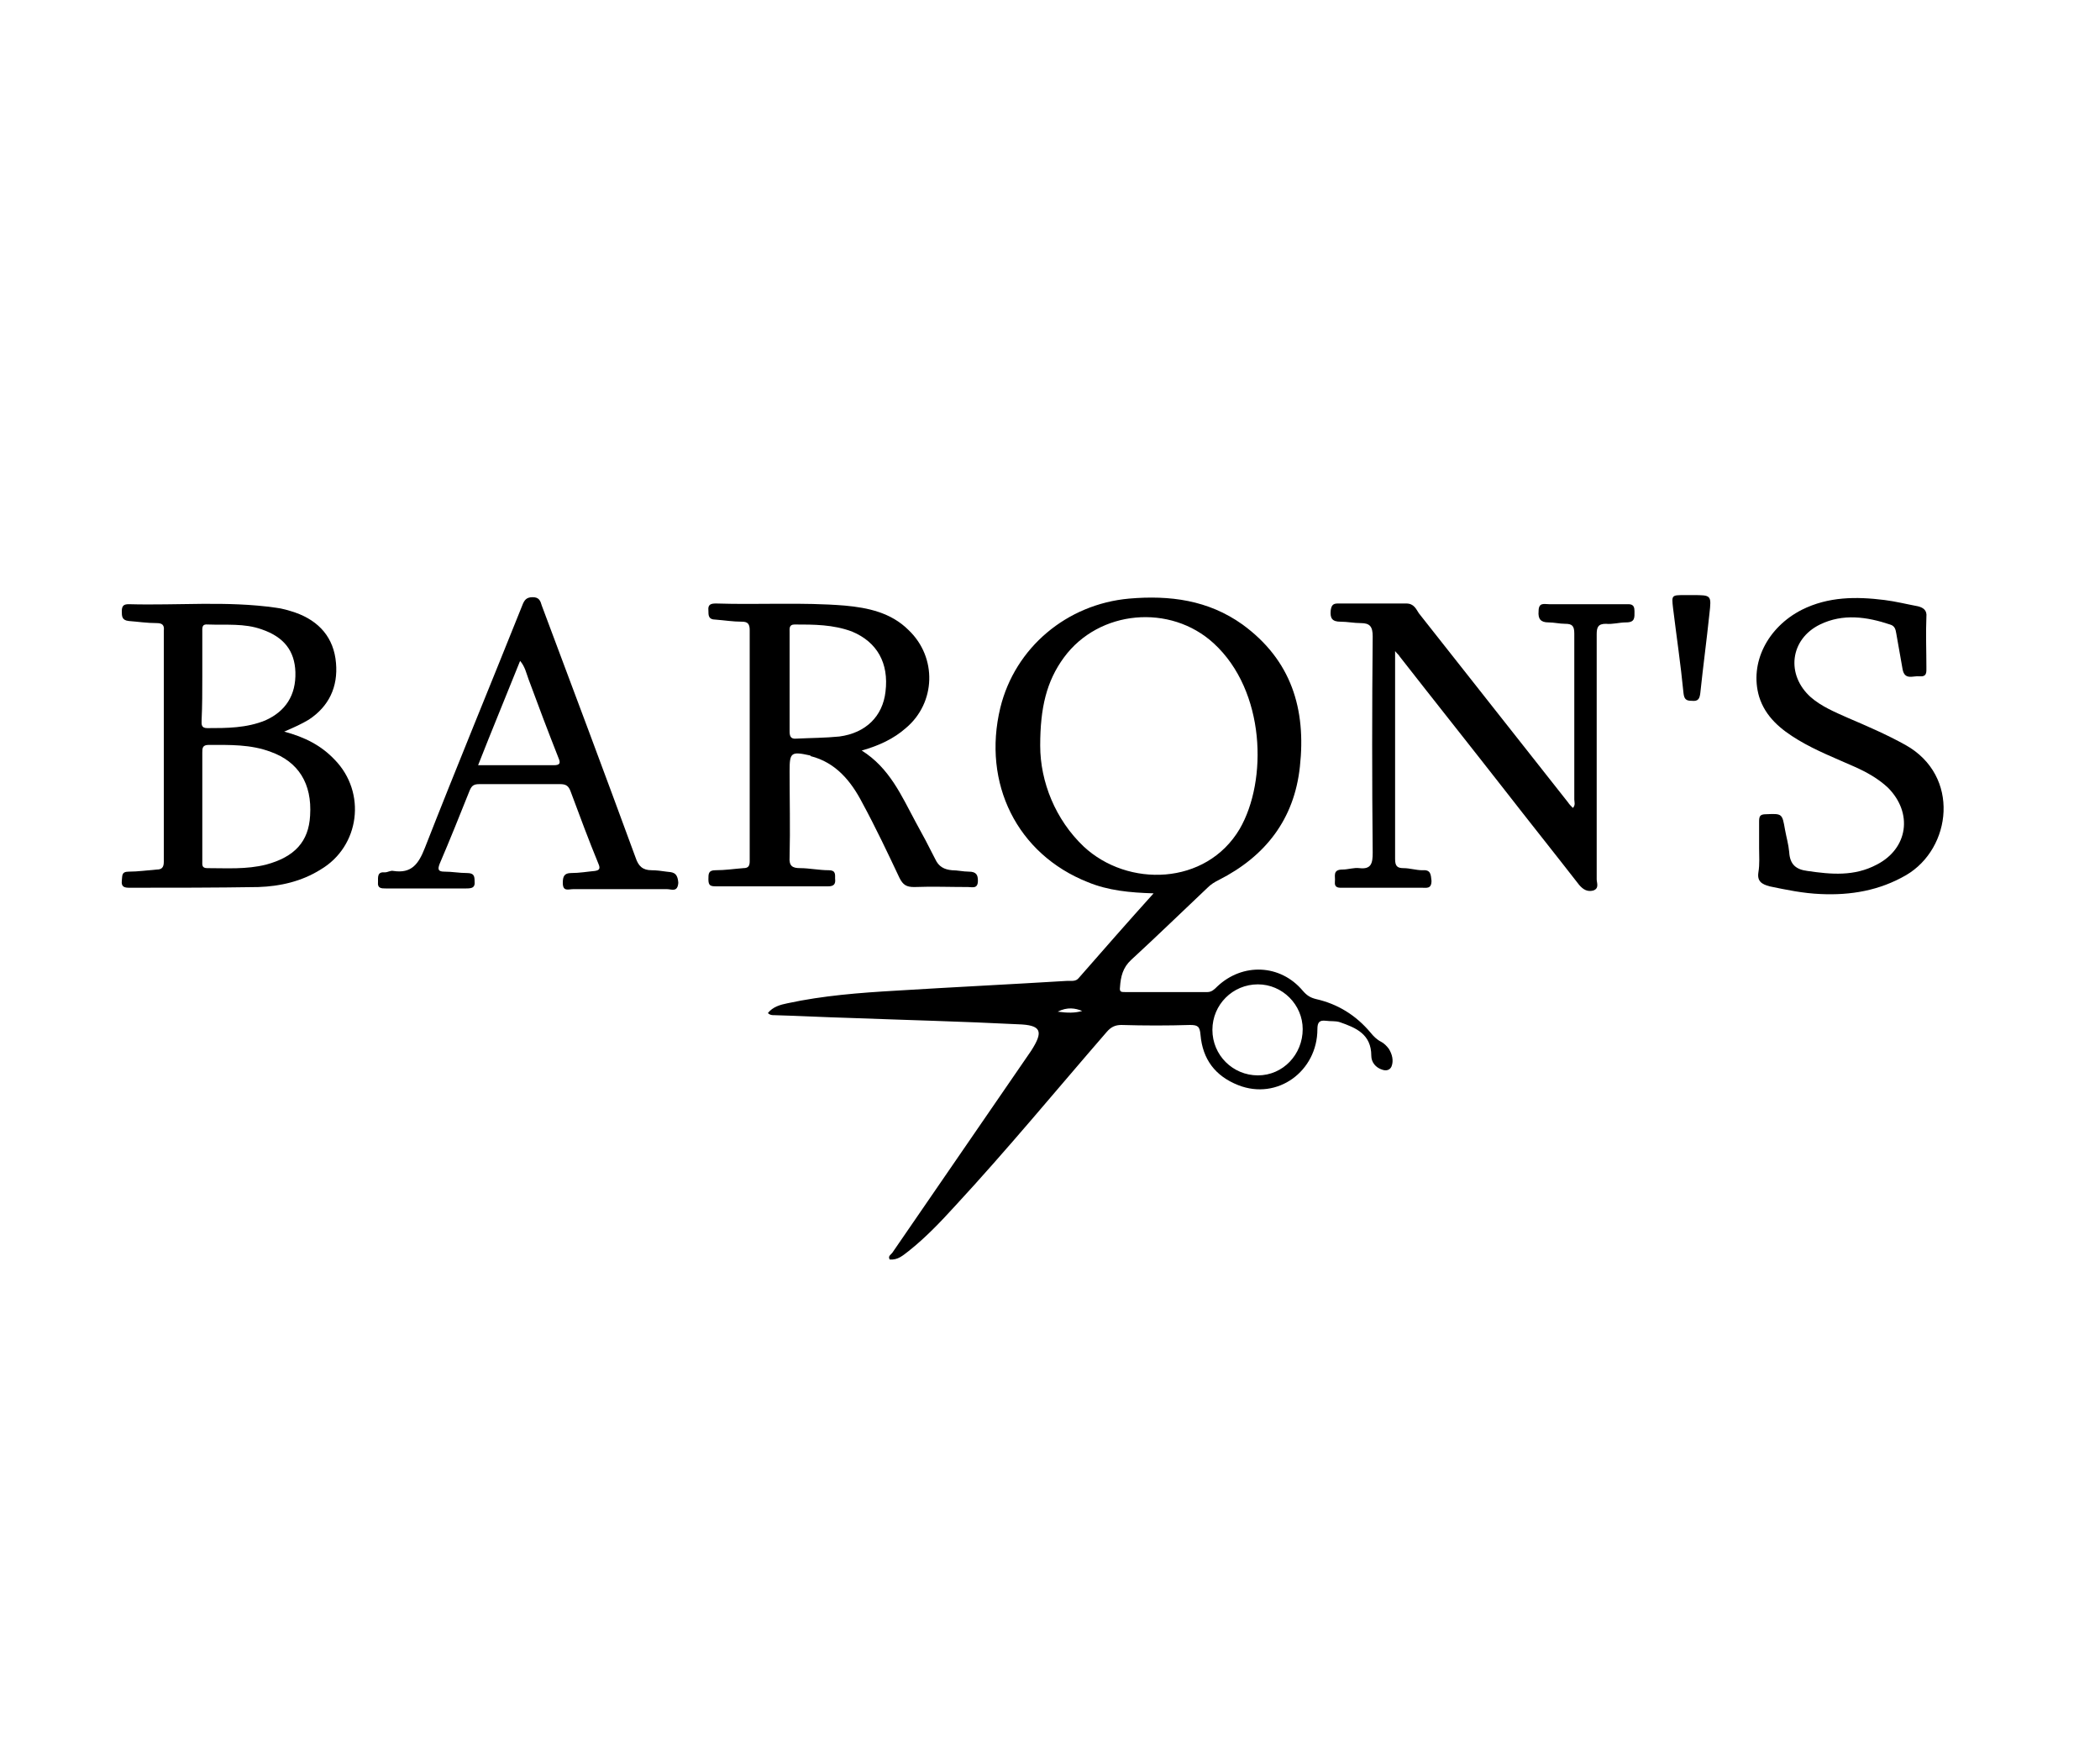
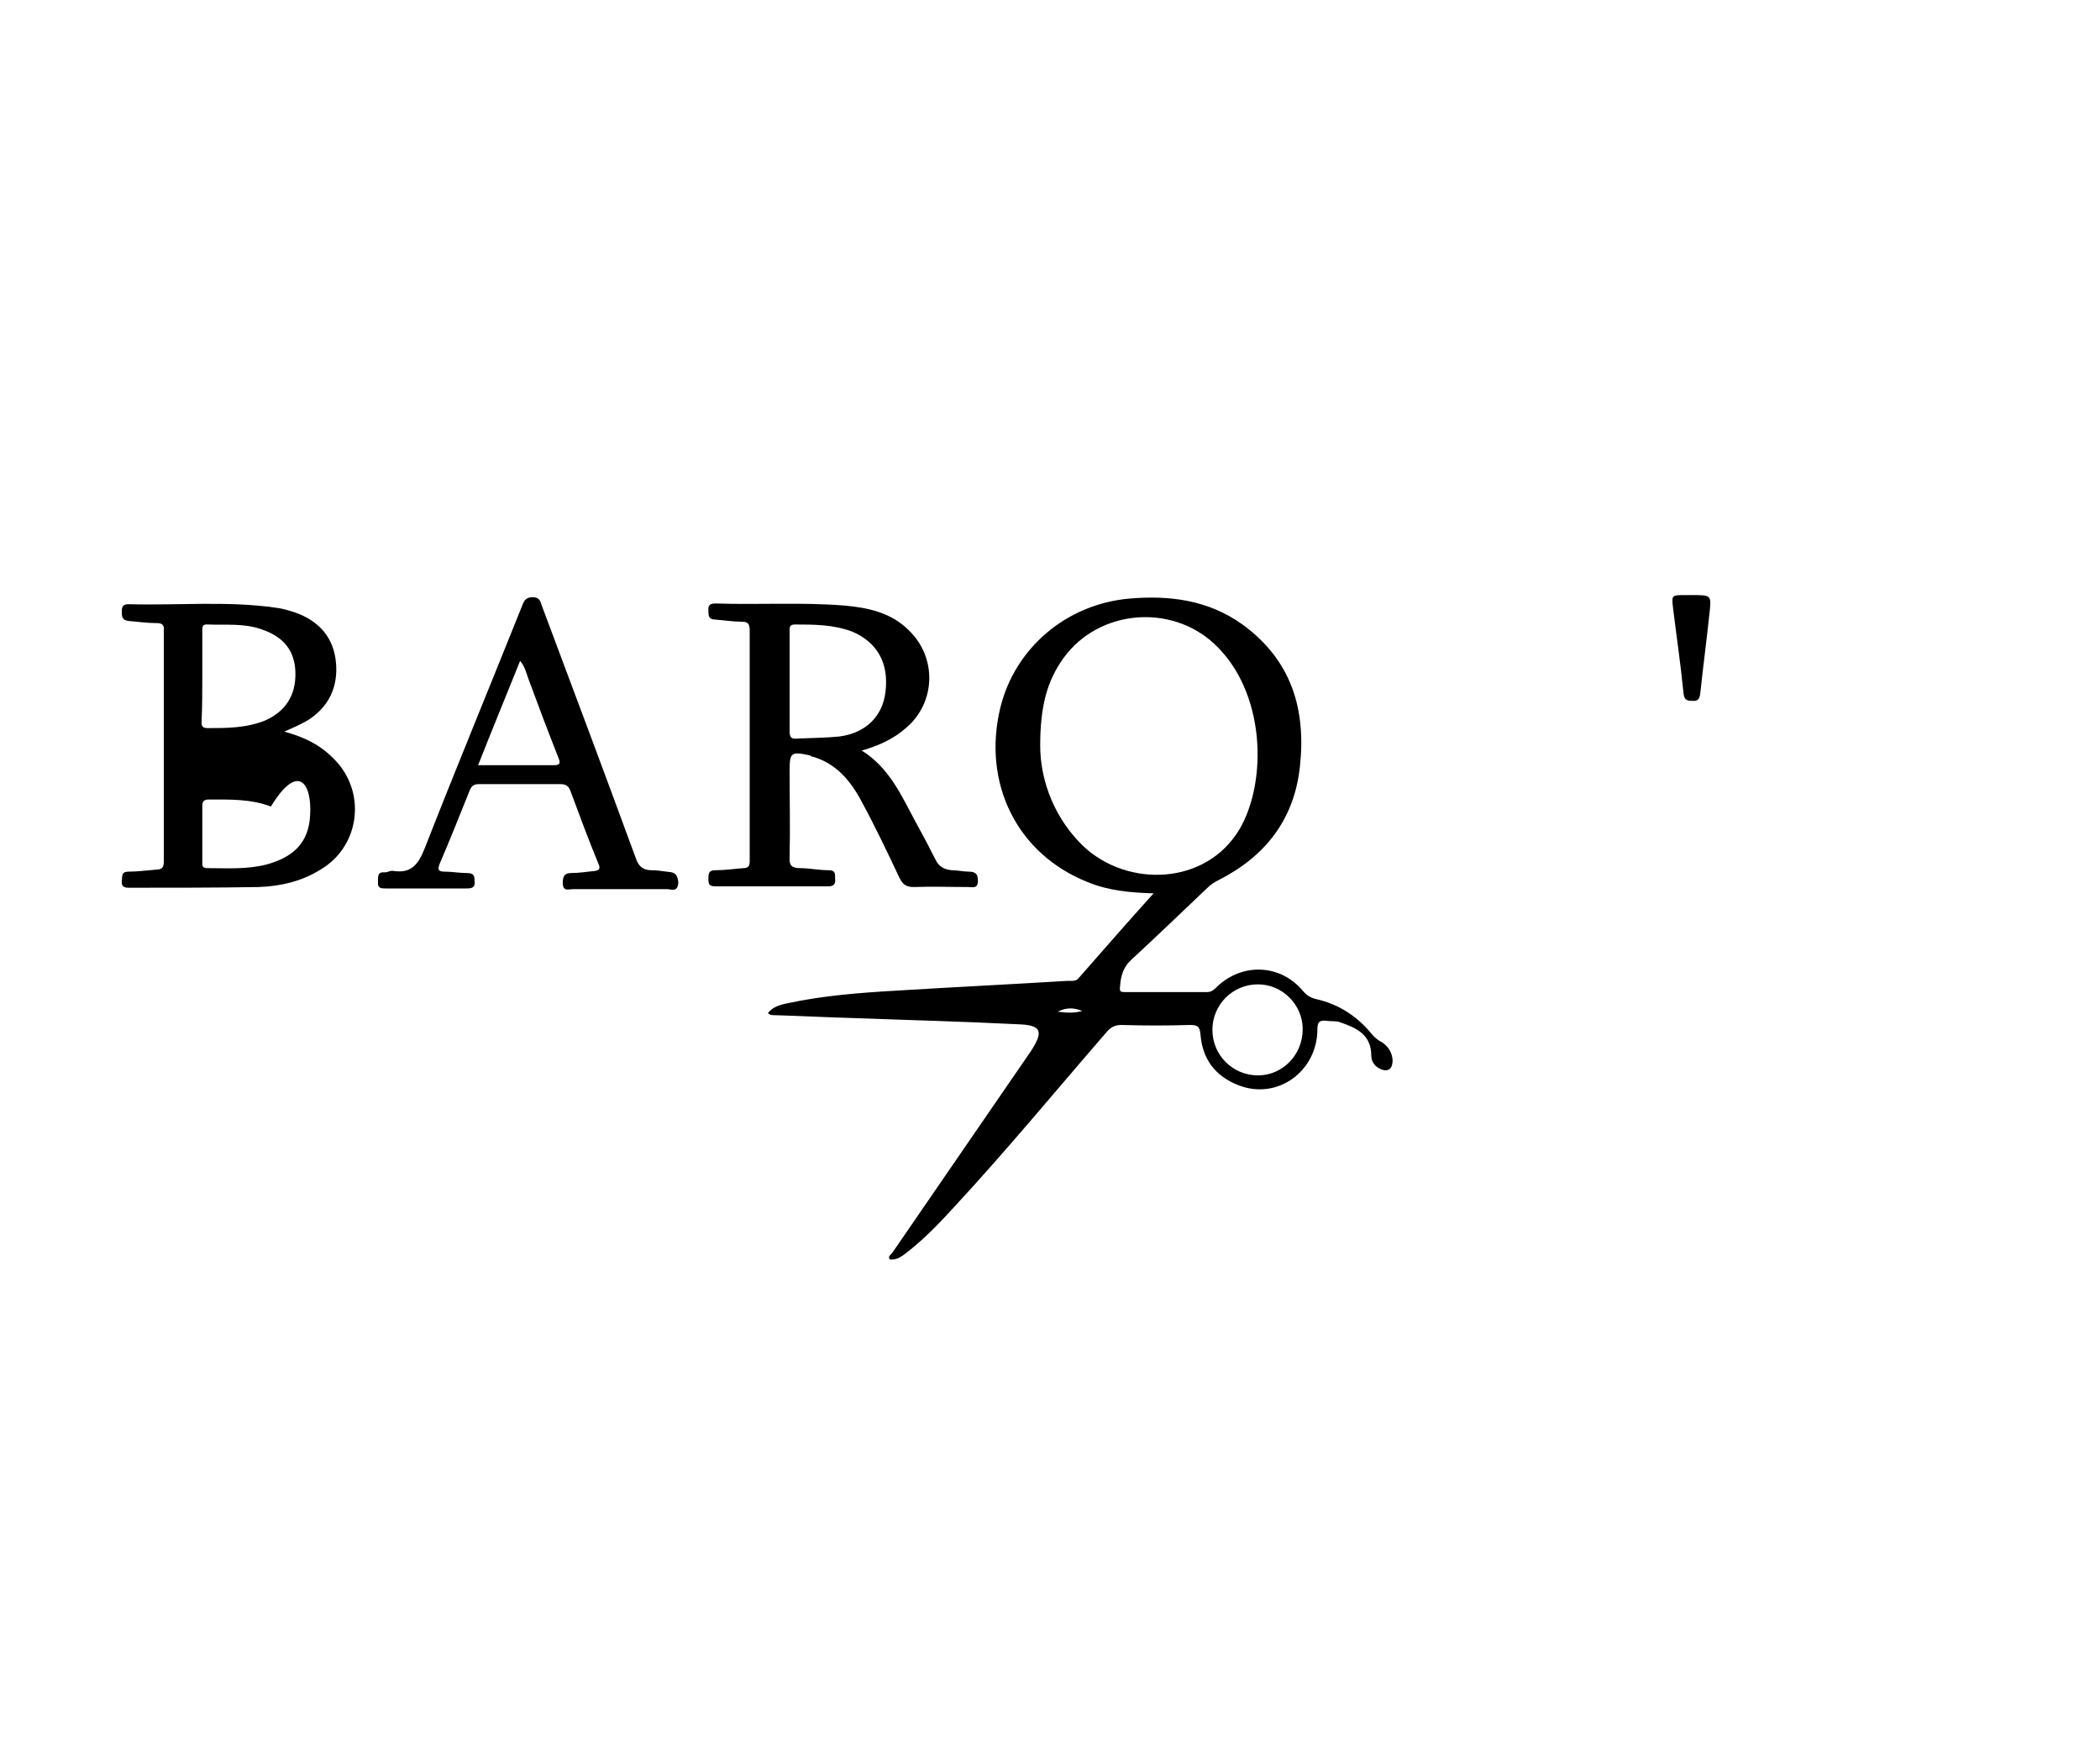
<svg xmlns="http://www.w3.org/2000/svg" version="1.1" id="Capa_1" x="0px" y="0px" viewBox="0 0 300 250" style="enable-background:new 0 0 300 250;" xml:space="preserve">
  <g>
-     <path d="M199.3,93c0,10.2,0,20,0,29.7c0,1,0.3,1.3,1.2,1.3c0.9,0,1.8,0.3,2.7,0.3c1.2-0.1,1.2,0.6,1.3,1.5c0,1.2-0.7,1-1.4,1   c-3.7,0-7.5,0-11.2,0c-0.6,0-1.3,0.1-1.2-0.9c0.1-0.7-0.4-1.7,1.1-1.7c0.8,0,1.6-0.3,2.4-0.2c1.7,0.2,1.9-0.7,1.9-2.2   c-0.1-10.3-0.1-20.6,0-30.9c0-1.4-0.4-1.9-1.7-1.9c-1,0-1.9-0.2-2.9-0.2c-1.2,0-1.5-0.5-1.4-1.6c0.1-0.7,0.3-1,1-1   c3.3,0,6.6,0,9.8,0c1.1,0,1.4,0.8,1.8,1.4c7.1,9,14.2,18,21.3,27c0.2,0.3,0.4,0.5,0.7,0.8c0.4-0.4,0.2-0.9,0.2-1.2   c0-7.9,0-15.8,0-23.7c0-1.1-0.3-1.4-1.3-1.4c-0.8,0-1.6-0.2-2.4-0.2c-1.1,0-1.5-0.5-1.4-1.6c0-1.3,0.8-1,1.5-1c3.6,0,7.3,0,10.9,0   c0.7,0,1.3-0.1,1.3,1c0,0.9,0.1,1.6-1.2,1.6c-1,0-1.9,0.3-2.9,0.2c-1.1,0-1.3,0.5-1.3,1.5c0,11.7,0,23.4,0,35   c0,0.5,0.4,1.3-0.5,1.6c-0.8,0.2-1.4-0.1-2-0.8c-3.5-4.5-7.1-9-10.6-13.5c-5-6.4-10.1-12.8-15.1-19.2   C199.9,93.6,199.7,93.5,199.3,93z" />
-     <path d="M251.3,121.1c0-1.2,0-2.5,0-3.7c0-0.8,0.1-1.1,1-1.1c2.3-0.1,2.3-0.1,2.7,2.2c0.2,1.1,0.5,2.1,0.6,3.2   c0.1,1.8,1,2.5,2.6,2.7c3.4,0.5,6.7,0.8,9.9-0.9c4.5-2.3,5.2-7.4,1.6-11c-1.4-1.3-3-2.2-4.8-3c-2.7-1.2-5.5-2.3-8-3.8   c-2.5-1.5-4.7-3.3-5.6-6.2c-1.4-4.8,1.2-9.9,6.1-12.4c3.8-1.9,7.8-1.9,11.8-1.4c1.6,0.2,3.2,0.6,4.8,0.9c0.8,0.2,1.3,0.6,1.2,1.5   c-0.1,2.4,0,4.8,0,7.2c0,0.7,0.1,1.4-1,1.3c-0.9-0.1-2.1,0.6-2.4-1c-0.3-1.7-0.6-3.4-0.9-5.1c-0.1-0.6-0.2-1.1-0.9-1.3   c-3.3-1.1-6.7-1.6-10,0c-4.3,2.1-4.9,7.2-1.3,10.4c1.5,1.3,3.4,2.1,5.2,2.9c2.8,1.2,5.6,2.4,8.3,3.9c7.9,4.4,6.6,14.8,0.1,18.6   c-3.8,2.2-7.9,2.9-12.2,2.7c-2.5-0.1-4.9-0.6-7.3-1.1c-1.1-0.3-1.8-0.7-1.6-2C251.4,123.4,251.3,122.3,251.3,121.1   C251.3,121.1,251.3,121.1,251.3,121.1z" />
    <path d="M241.8,85c2.7,0,2.7,0,2.4,2.7c-0.4,3.8-0.9,7.5-1.3,11.3c-0.1,0.8-0.3,1.2-1.2,1.1c-0.8,0-1.1-0.2-1.2-1.1   c-0.4-4.1-1-8.1-1.5-12.2c-0.2-1.8-0.2-1.8,1.7-1.8C241.1,85,241.4,85,241.8,85z" />
    <path d="M198.4,149.8c-0.3-0.4-0.7-0.8-1.1-1c-0.6-0.3-1.1-0.8-1.5-1.3c-2.1-2.5-4.7-4.1-7.8-4.8c-0.8-0.2-1.3-0.5-1.9-1.2   c-3.2-3.8-8.6-4-12.2-0.6c-0.4,0.4-0.8,0.8-1.4,0.8c-3.9,0-7.9,0-11.8,0c-0.5,0-0.8,0-0.7-0.7c0.1-1.5,0.4-2.8,1.6-3.9   c3.7-3.4,7.3-6.9,10.9-10.3c0.5-0.5,1-0.8,1.6-1.1c6.7-3.4,10.8-8.7,11.6-16.2c0.9-8.2-1.2-15.2-8.2-20.3   c-4.9-3.5-10.4-4.2-16.2-3.7c-8.9,0.8-16.3,7-18.4,15.6c-2.6,10.8,2.4,20.9,12.5,24.9c2.9,1.2,6,1.5,9.4,1.6   c-3.7,4.1-7.2,8.1-10.7,12.1c-0.4,0.5-1,0.4-1.6,0.4c-8.2,0.5-16.4,0.9-24.5,1.4c-5.2,0.3-10.4,0.7-15.5,1.8   c-1,0.2-2.1,0.5-2.8,1.4c0.3,0.3,0.6,0.3,0.9,0.3c3.6,0.1,7.3,0.3,10.9,0.4c8,0.3,16,0.5,23.9,0.9c3.4,0.1,3.7,1,1.9,3.8   c-6.6,9.6-13.2,19.2-19.8,28.8c-0.2,0.3-0.7,0.5-0.4,1c1.2,0.1,1.9-0.6,2.7-1.2c2.4-1.9,4.5-4.1,6.6-6.4   c7.5-8.1,14.5-16.6,21.7-24.9c0.6-0.7,1.2-1,2.1-1c3.3,0.1,6.6,0.1,9.8,0c1.1,0,1.4,0.2,1.5,1.4c0.3,3.5,2.1,5.9,5.4,7.2   c5.6,2.2,11.3-2,11.3-8c0-1,0.3-1.3,1.2-1.2c0.7,0.1,1.4,0,2,0.2c2.3,0.8,4.5,1.7,4.5,4.8c0,0.9,0.6,1.7,1.6,2   c0.6,0.2,1.1,0,1.3-0.5C199.1,151.5,198.9,150.6,198.4,149.8z M154.8,120.9c-4-3.8-6.2-9.2-6.2-14.4c0-5.4,0.9-9.2,3.4-12.6   c5-6.8,15.2-7.7,21.4-2c7.4,6.8,7.7,19.6,3.7,26.5C172.3,126.5,161.1,126.8,154.8,120.9z M151.1,144.5c1.4-0.7,2.5-0.5,3.5-0.1   C153.6,144.7,152.5,144.7,151.1,144.5z M179.7,153.6c-3.6,0-6.5-2.9-6.5-6.5c0-3.6,2.9-6.5,6.5-6.5c3.5,0,6.4,2.9,6.4,6.4   C186.1,150.6,183.3,153.6,179.7,153.6z" />
    <path d="M138.4,124.5c-0.8,0-1.6-0.2-2.4-0.2c-1.1-0.1-1.9-0.5-2.4-1.6c-0.9-1.8-1.8-3.5-2.8-5.3c-2-3.7-3.7-7.7-7.7-10.2   c2.5-0.7,4.6-1.7,6.3-3.2c4.3-3.6,4.5-10.1,0.4-14c-2.5-2.5-5.8-3.2-9.1-3.5c-6.1-0.5-12.3-0.1-18.4-0.3c-0.7,0-1.2,0.1-1.1,1   c0,0.7,0,1.3,1,1.3c1.3,0.1,2.5,0.3,3.8,0.3c0.8,0,1.1,0.3,1.1,1.2c0,11,0,22,0,33c0,0.7-0.2,1-0.9,1c-1.3,0.1-2.6,0.3-4,0.3   c-1,0-1,0.5-1,1.3c0,0.9,0.3,1,1.1,1c5.3,0,10.7,0,16,0c0.8,0,1.1-0.3,1-1.1c0-0.6,0.1-1.2-0.9-1.2c-1.4,0-2.8-0.3-4.1-0.3   c-1.1,0-1.6-0.3-1.5-1.6c0.1-4.1,0-8.2,0-12.3c0-2.6,0.2-2.8,2.9-2.2c0,0,0.1,0,0.1,0.1c3.6,0.9,5.8,3.6,7.4,6.7   c1.9,3.5,3.6,7.1,5.3,10.7c0.5,1,1,1.3,2.1,1.3c2.6-0.1,5.1,0,7.7,0c0.6,0,1.4,0.3,1.4-0.9C139.7,125,139.5,124.5,138.4,124.5z    M119.9,105.2c-2,0.2-4.1,0.2-6.1,0.3c-0.9,0.1-1-0.4-1-1.1c0-2.4,0-4.8,0-7.2c0,0,0,0,0,0c0-2.3,0-4.6,0-6.9   c0-0.5-0.1-1.1,0.7-1.1c2.8,0,5.5,0,8.2,1c3.6,1.5,5.3,4.5,4.8,8.6C126.1,102.3,123.7,104.7,119.9,105.2z" />
-     <path d="M47.8,108.5c-1.9-2-4.2-3.2-7.2-4c1.4-0.6,2.5-1.1,3.5-1.7c2.9-1.9,4.2-4.7,3.9-8.1c-0.3-3.6-2.4-6-5.8-7.2   c-0.9-0.3-1.9-0.6-2.8-0.7c-7-1-14-0.3-21-0.5c-0.7,0-1,0.2-1,1c0,0.7,0,1.3,1,1.4c1.3,0.1,2.6,0.3,4,0.3c0.8,0,1.1,0.3,1,1.1   c0,11,0,22,0,33c0,0.8-0.3,1.1-1,1.1c-1.3,0.1-2.7,0.3-4,0.3c-1.1,0-0.9,0.6-1,1.3c-0.1,0.9,0.4,1,1.1,1c6.1,0,12.3,0,18.4-0.1   c3.1-0.1,6.2-0.8,8.9-2.5C51.4,120.9,52.4,113.2,47.8,108.5z M28.9,96.6c0-2.1,0-4.2,0-6.3c0-0.6-0.1-1.2,0.8-1.1   c2.6,0.1,5.2-0.2,7.7,0.7c3.2,1.1,4.7,3.1,4.8,6.1c0.1,3.3-1.4,5.6-4.3,6.9c-2.7,1.1-5.5,1.1-8.3,1.1c-0.9,0-0.8-0.6-0.8-1.1   C28.9,100.8,28.9,98.7,28.9,96.6z M44.3,116.5c-0.2,3.7-2.2,5.9-6.3,7c-2.8,0.7-5.6,0.5-8.4,0.5c-0.8,0-0.7-0.5-0.7-1   c0-2.6,0-5.2,0-7.8c0,0,0,0,0,0c0-2.6,0-5.1,0-7.7c0-0.6,0-1.1,0.9-1.1c3,0,6-0.1,8.9,1C42.6,108.8,44.6,111.9,44.3,116.5z" />
+     <path d="M47.8,108.5c-1.9-2-4.2-3.2-7.2-4c1.4-0.6,2.5-1.1,3.5-1.7c2.9-1.9,4.2-4.7,3.9-8.1c-0.3-3.6-2.4-6-5.8-7.2   c-0.9-0.3-1.9-0.6-2.8-0.7c-7-1-14-0.3-21-0.5c-0.7,0-1,0.2-1,1c0,0.7,0,1.3,1,1.4c1.3,0.1,2.6,0.3,4,0.3c0.8,0,1.1,0.3,1,1.1   c0,11,0,22,0,33c0,0.8-0.3,1.1-1,1.1c-1.3,0.1-2.7,0.3-4,0.3c-1.1,0-0.9,0.6-1,1.3c-0.1,0.9,0.4,1,1.1,1c6.1,0,12.3,0,18.4-0.1   c3.1-0.1,6.2-0.8,8.9-2.5C51.4,120.9,52.4,113.2,47.8,108.5z M28.9,96.6c0-2.1,0-4.2,0-6.3c0-0.6-0.1-1.2,0.8-1.1   c2.6,0.1,5.2-0.2,7.7,0.7c3.2,1.1,4.7,3.1,4.8,6.1c0.1,3.3-1.4,5.6-4.3,6.9c-2.7,1.1-5.5,1.1-8.3,1.1c-0.9,0-0.8-0.6-0.8-1.1   C28.9,100.8,28.9,98.7,28.9,96.6z M44.3,116.5c-0.2,3.7-2.2,5.9-6.3,7c-2.8,0.7-5.6,0.5-8.4,0.5c-0.8,0-0.7-0.5-0.7-1   c0,0,0,0,0,0c0-2.6,0-5.1,0-7.7c0-0.6,0-1.1,0.9-1.1c3,0,6-0.1,8.9,1C42.6,108.8,44.6,111.9,44.3,116.5z" />
    <path d="M95.2,124.5c-0.7-0.1-1.4-0.2-2.1-0.2c-1.3,0-1.9-0.6-2.3-1.8c-4.4-12-8.9-24-13.4-36c-0.2-0.7-0.4-1.2-1.3-1.2   c-0.9,0-1.2,0.4-1.5,1.2c-4.6,11.5-9.4,23.1-13.9,34.6c-0.9,2.3-1.9,3.7-4.5,3.3c-0.4-0.1-0.8,0.2-1.2,0.2c-1.1-0.1-1,0.6-1,1.4   c-0.1,0.9,0.5,0.9,1.1,0.9c3.8,0,7.7,0,11.5,0c0.8,0,1.3-0.1,1.2-1c0-0.8-0.1-1.2-1.1-1.2c-1.1,0-2.1-0.2-3.2-0.2   c-0.9,0-1-0.3-0.7-1.1c1.5-3.5,2.9-7,4.3-10.5c0.3-0.7,0.6-0.9,1.4-0.9c3.8,0,7.7,0,11.5,0c0.8,0,1.2,0.2,1.5,1   c1.3,3.5,2.6,7,4,10.4c0.3,0.7,0.1,0.9-0.5,1c-1.1,0.1-2.2,0.3-3.4,0.3c-1,0-1.2,0.5-1.2,1.4c0,1.3,0.8,0.9,1.5,0.9   c2.3,0,4.5,0,6.8,0c0,0,0,0,0,0c2.2,0,4.4,0,6.6,0c0.6,0,1.5,0.5,1.6-0.9C96.8,124.5,96,124.6,95.2,124.5z M79.1,109.3   c-3.5,0-7,0-10.8,0c2-5.1,4-9.9,6-14.9c0.7,0.8,0.9,1.8,1.2,2.6c1.4,3.8,2.8,7.5,4.3,11.3C80.1,109,80,109.3,79.1,109.3z" />
  </g>
</svg>